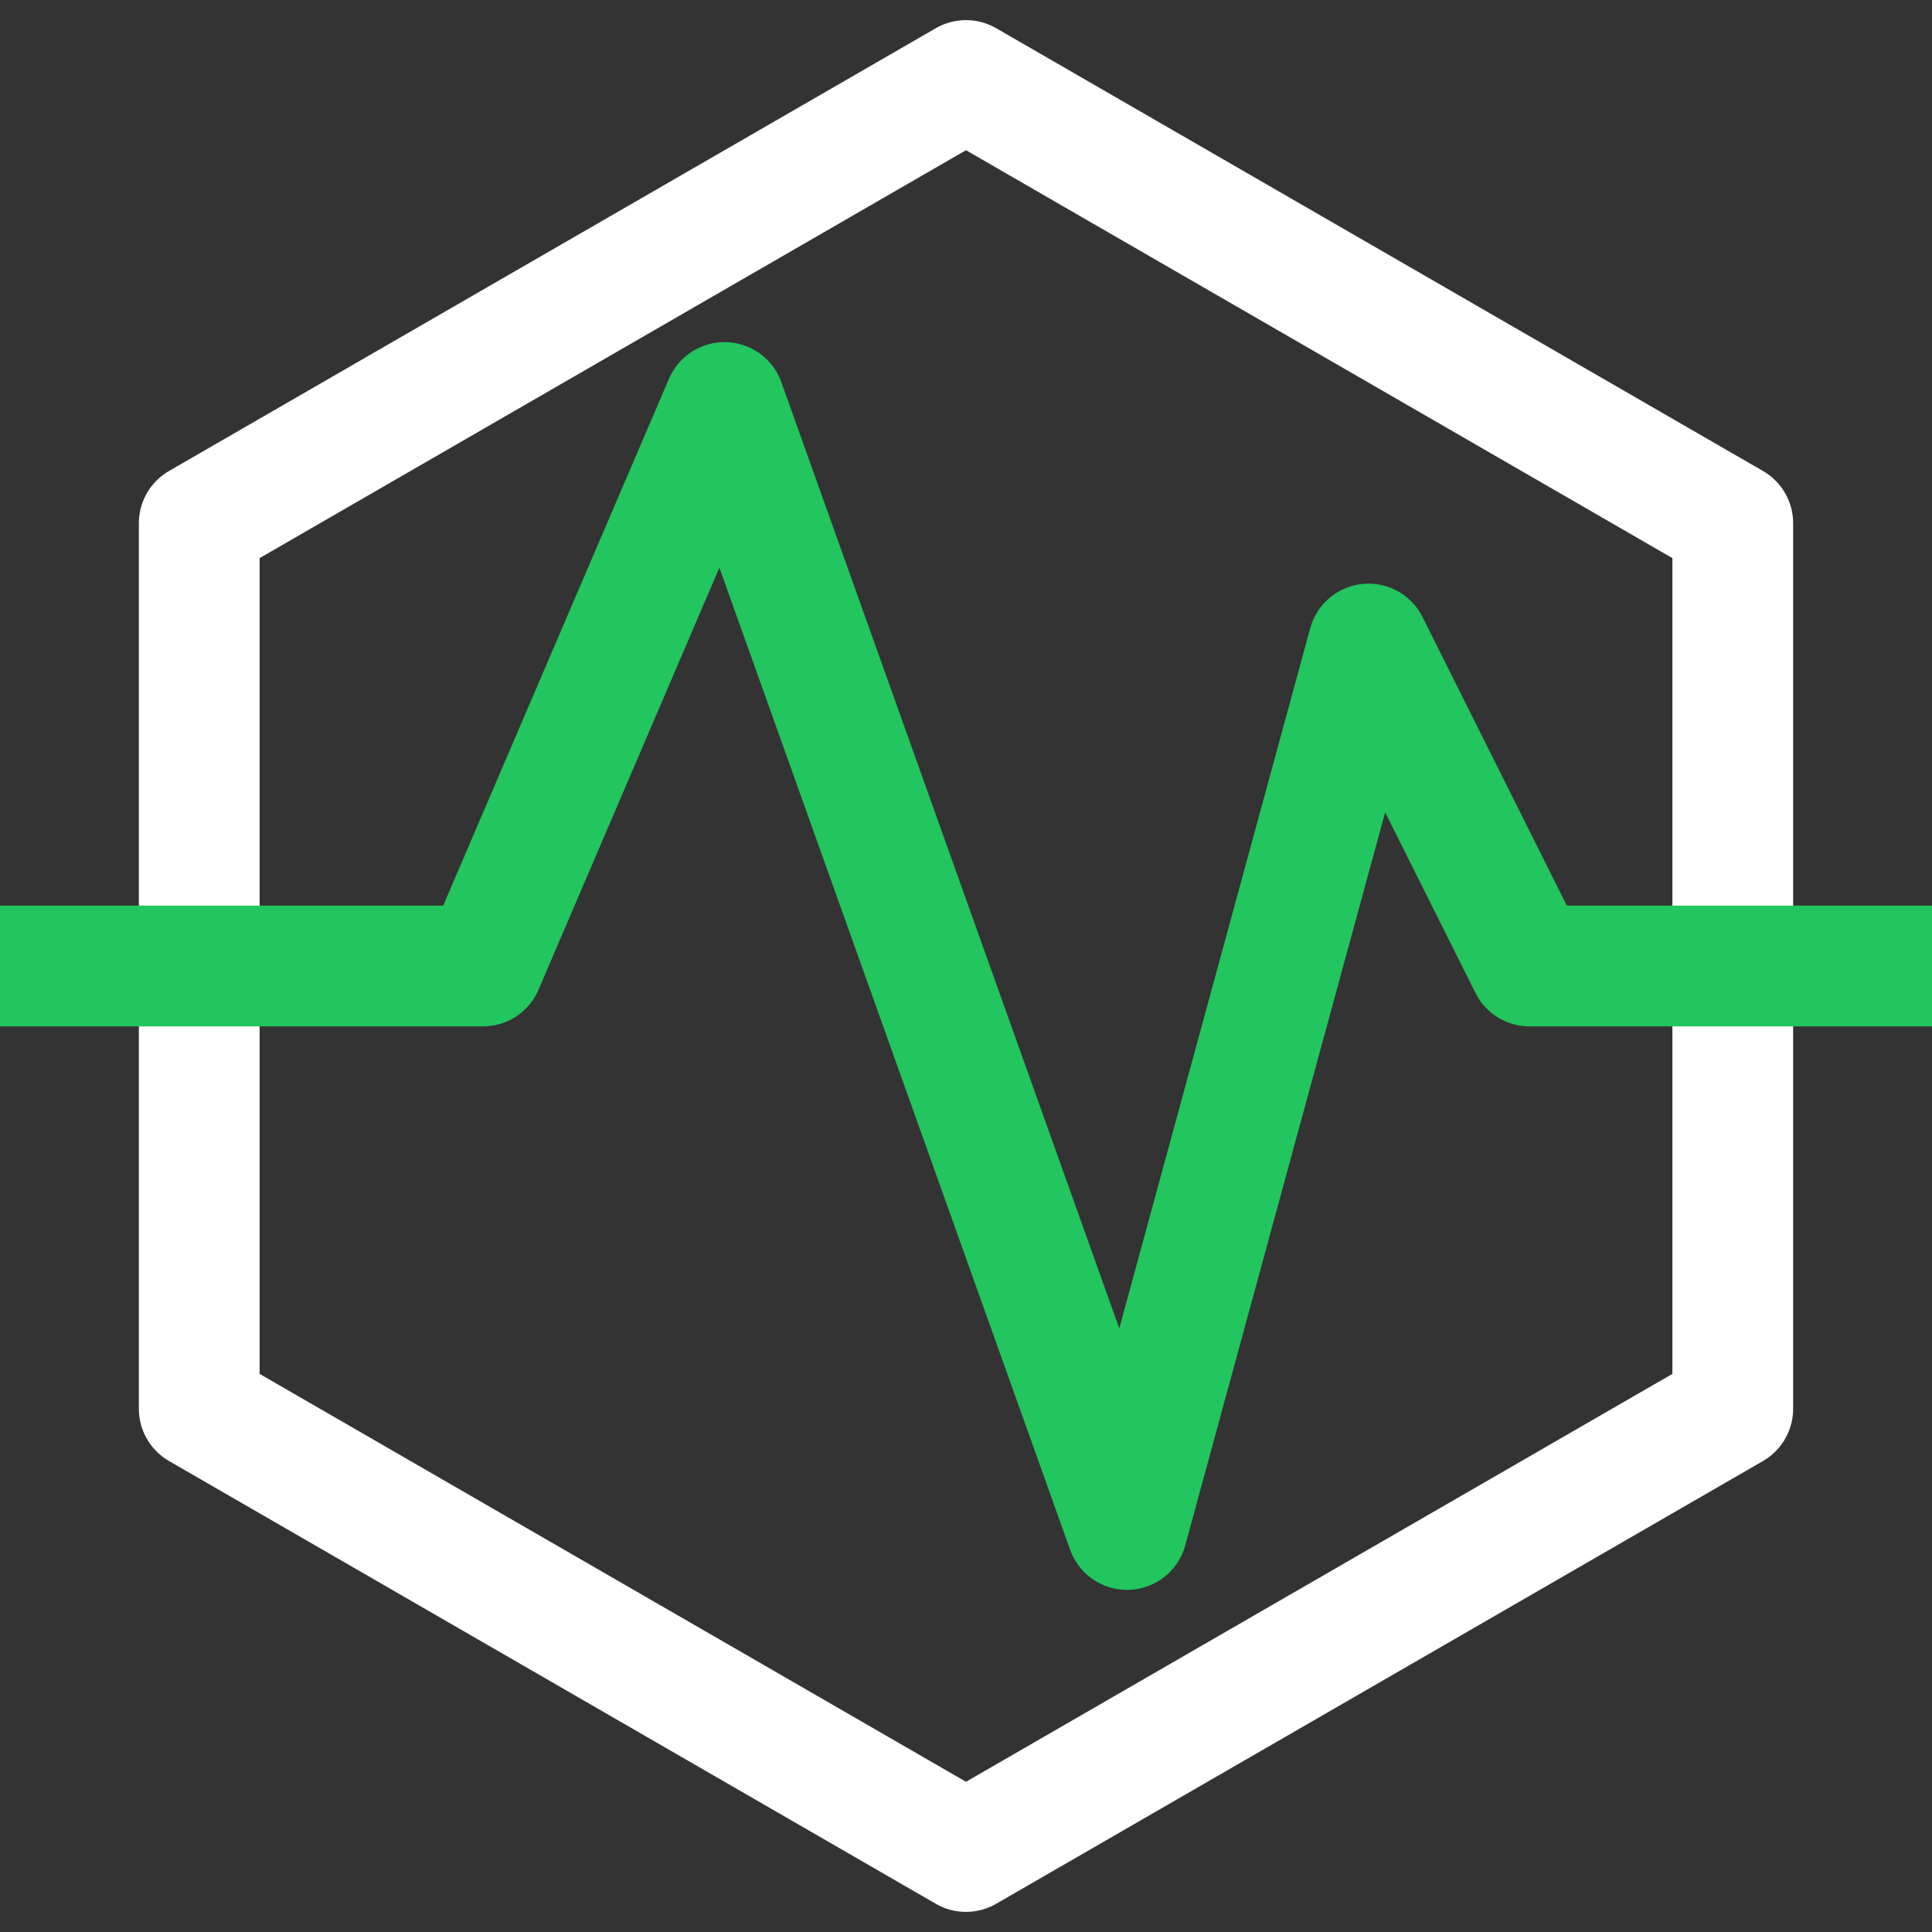
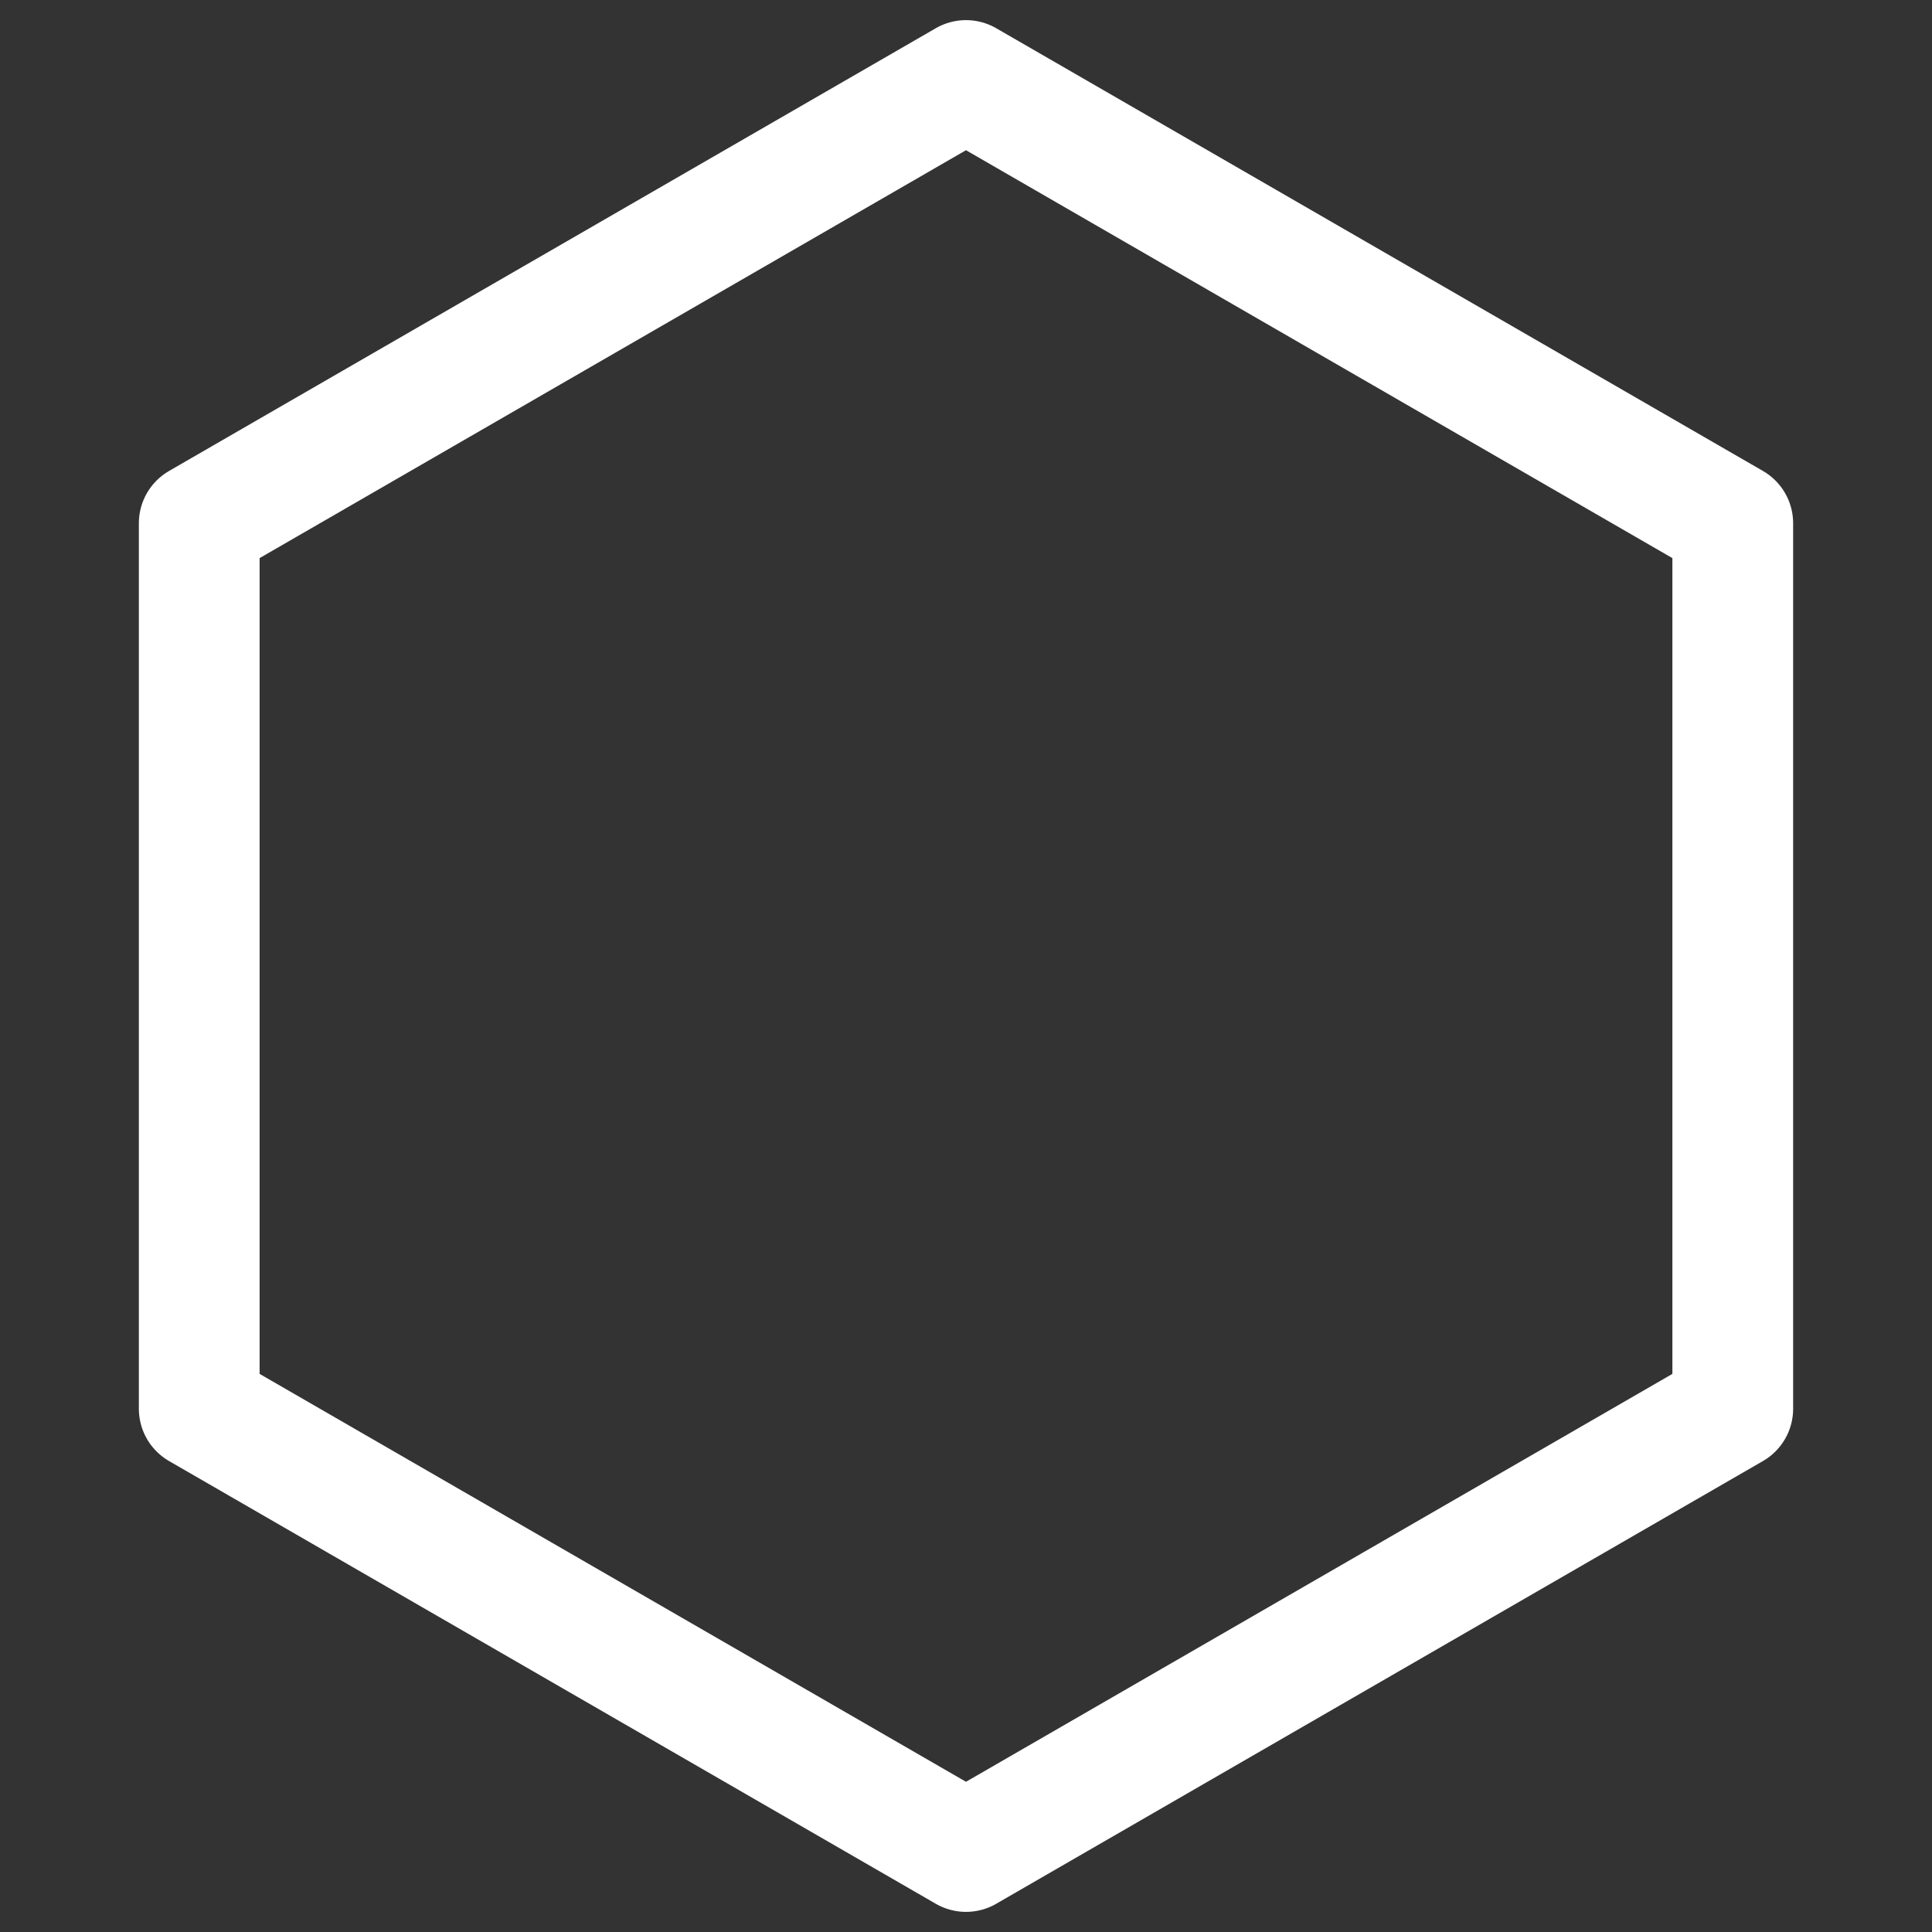
<svg xmlns="http://www.w3.org/2000/svg" width="64" height="64" viewBox="0 0 48 48" fill="none">
  <rect x="0" y="0" width="48" height="48" fill="#333333" stroke="none" />
  <path d="M24 2 L43.05 13 V35 L24 46 L4.95 35 V13 L24 2Z" stroke="white" stroke-width="3" stroke-linecap="round" stroke-linejoin="round" />
-   <path d="M-2 24 H 12 L 18 10 L 28 38 L 34 16 L 38 24 H 50" stroke="#22c55e" stroke-width="3" stroke-linecap="round" stroke-linejoin="round" />
</svg>